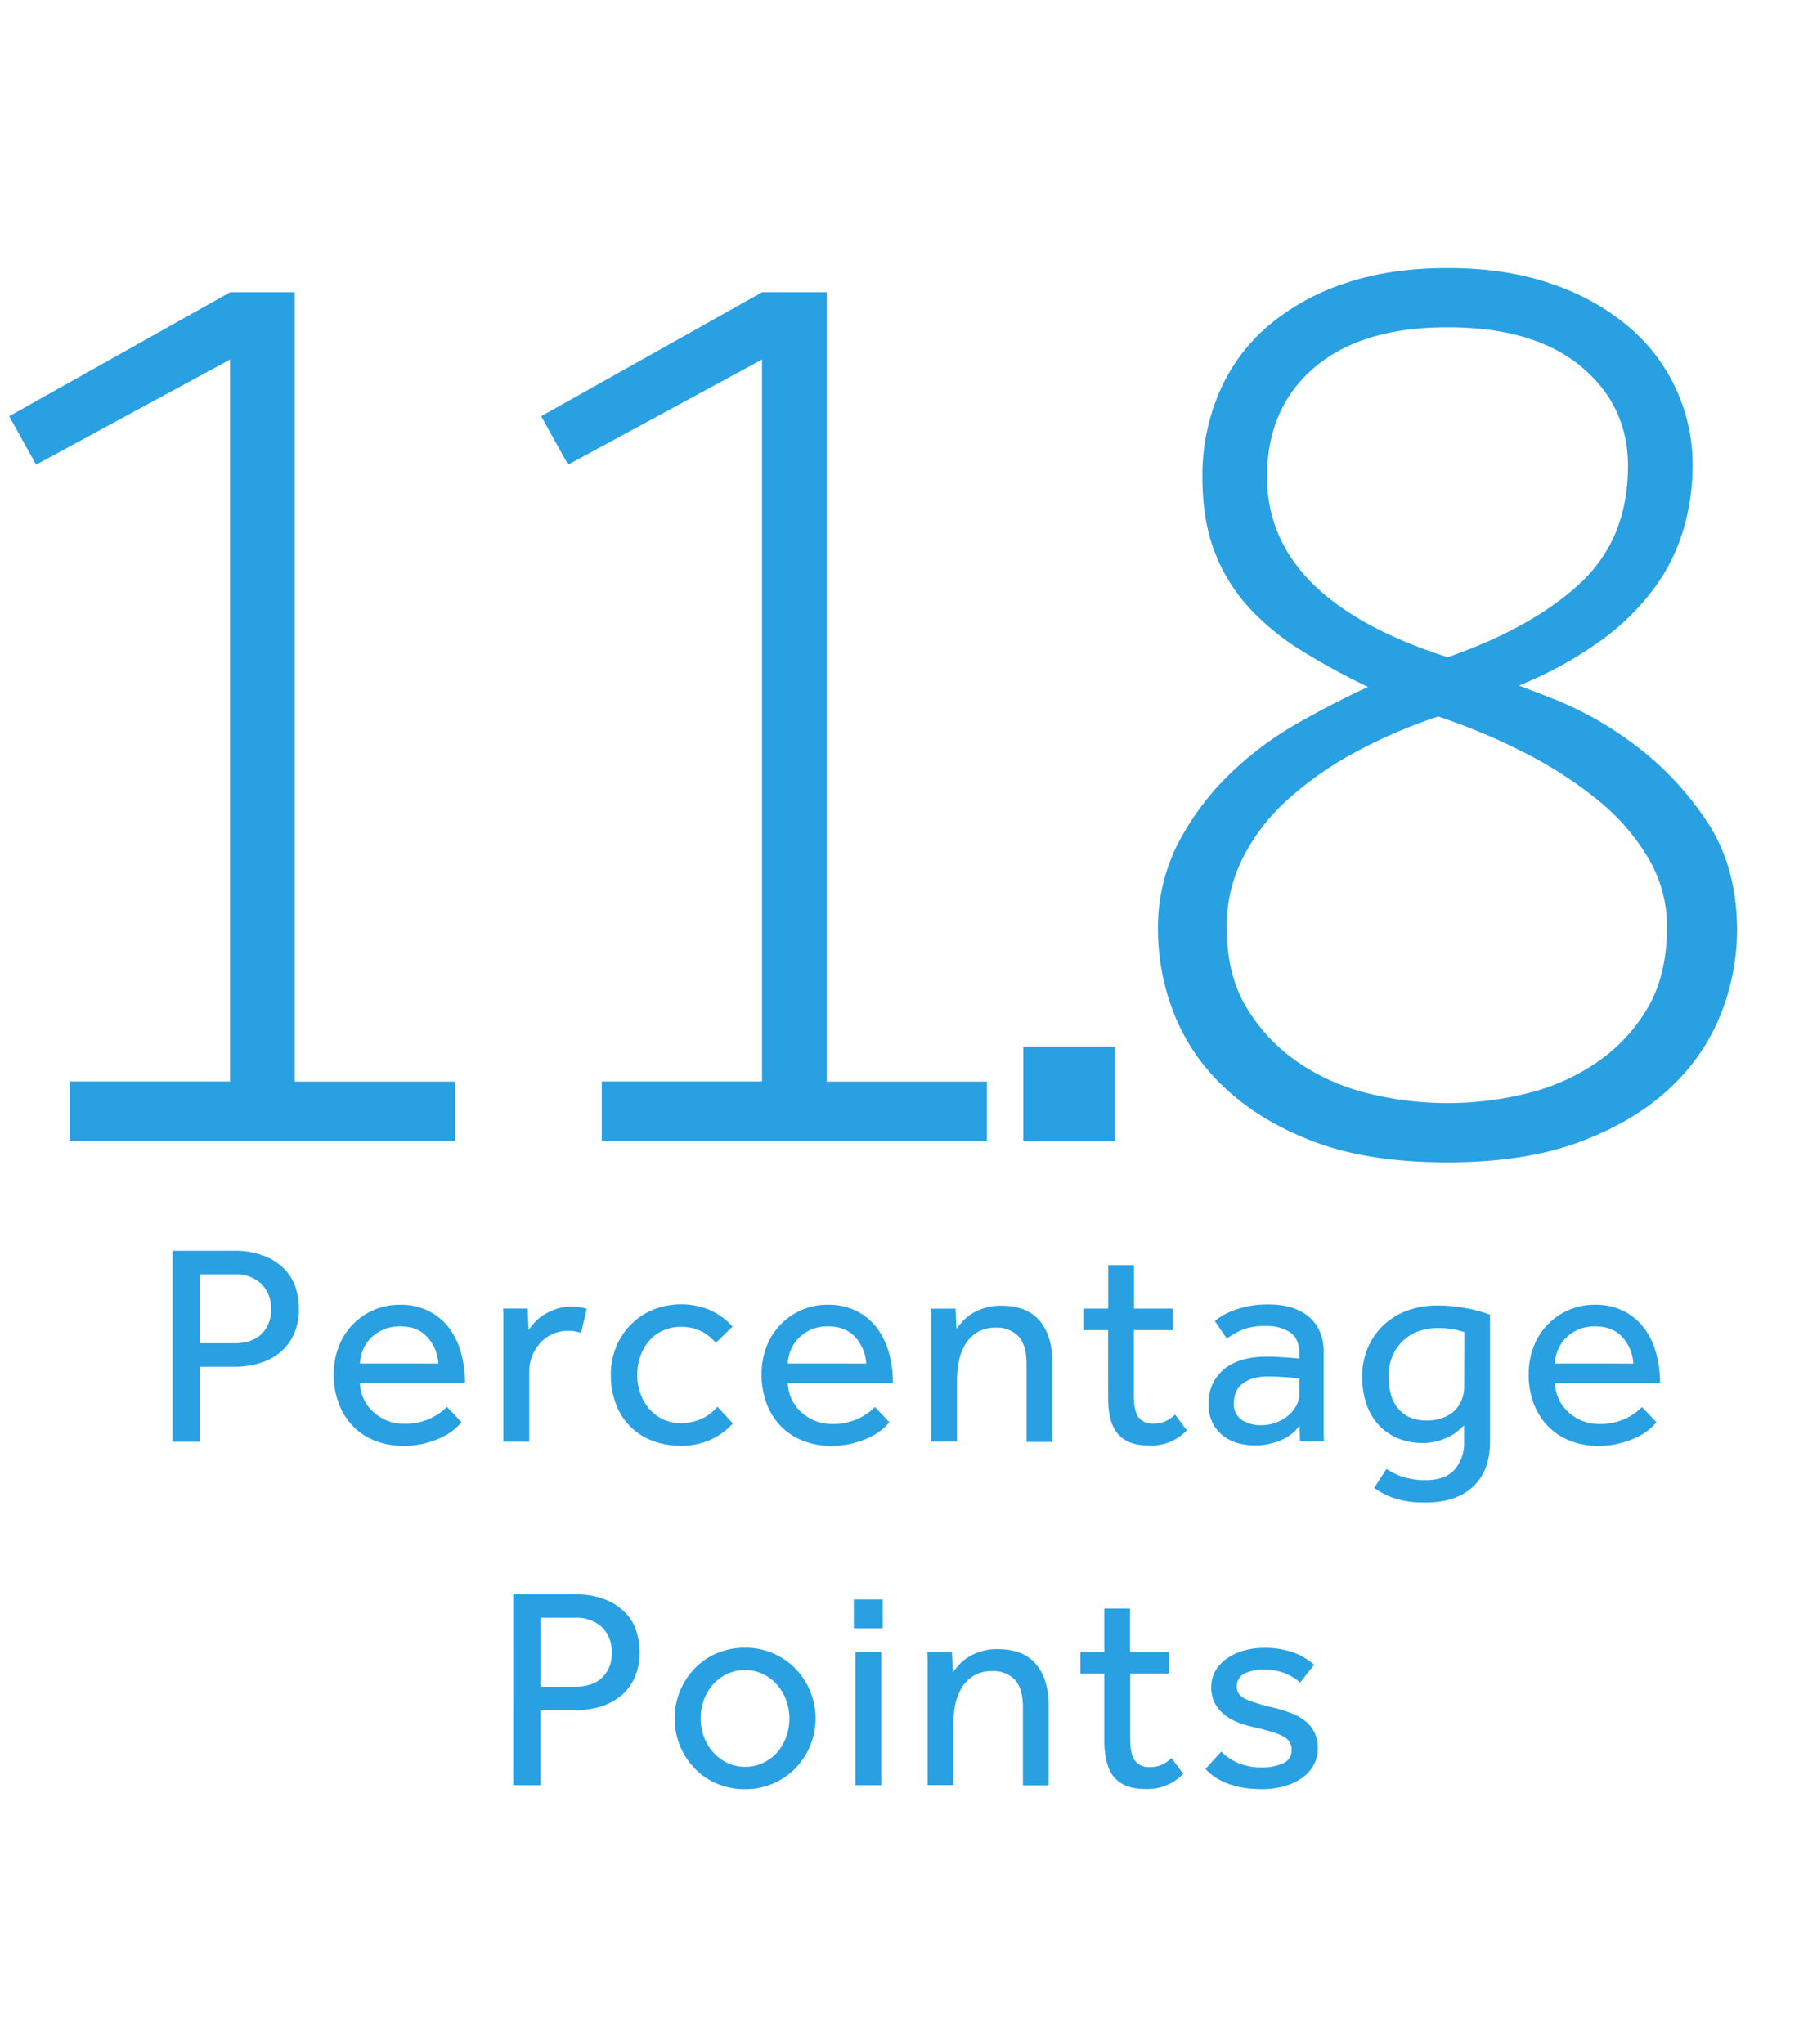
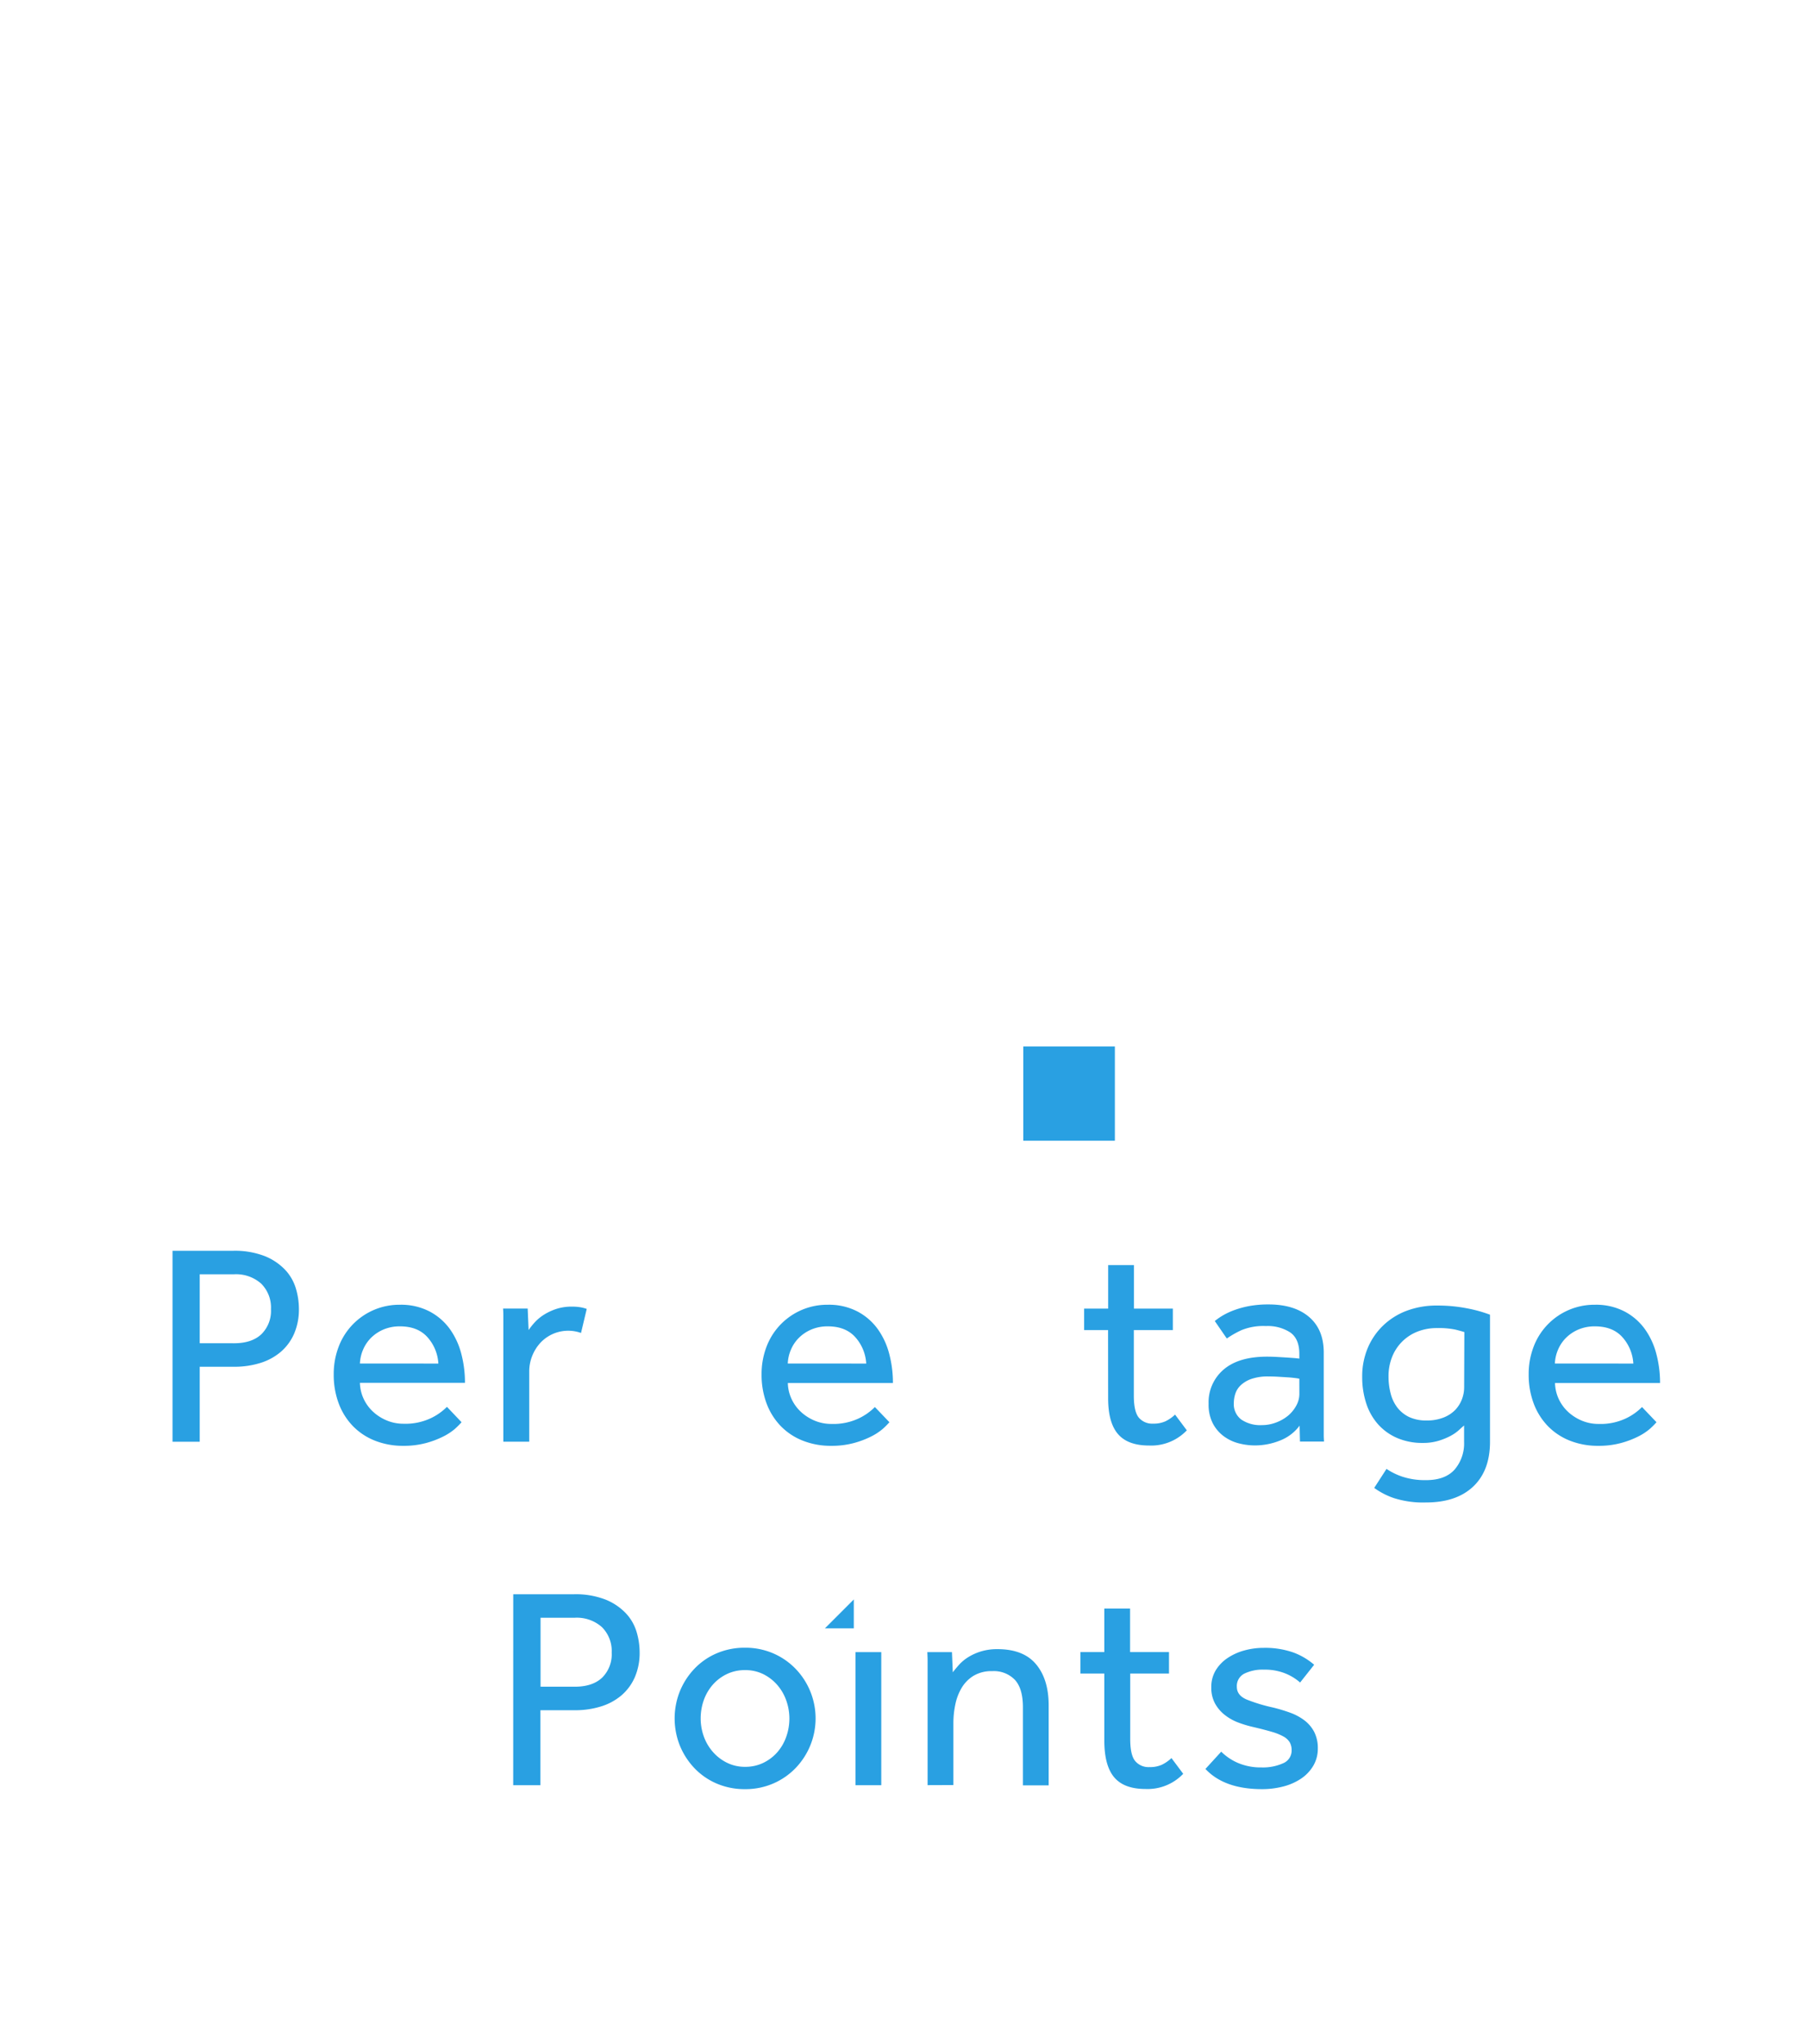
<svg xmlns="http://www.w3.org/2000/svg" viewBox="0 0 537 607.07">
  <defs>
    <style>.a{fill:#29a0e2;}</style>
  </defs>
  <title>ut-percentage-points</title>
-   <path class="a" d="M20.73,321.17h47.6V106.77L10.73,138l-8-14.4,65.6-36.8h19.2v234.4h47.6v17.6H20.73Z" />
-   <path class="a" d="M178.73,321.17h47.6V106.77L168.73,138l-8-14.4,65.6-36.8h19.2v234.4h47.6v17.6H178.73Z" />
  <path class="a" d="M303.93,310.77h27.2v28h-27.2Z" />
-   <path class="a" d="M406.33,204a207.73,207.73,0,0,1-19.8-10.8,74,74,0,0,1-15.6-12.8,51.65,51.65,0,0,1-10.2-16.6q-3.6-9.39-3.6-22.2a62.73,62.73,0,0,1,4.8-24.6,54,54,0,0,1,14-19.6,67.67,67.67,0,0,1,22.8-13q13.59-4.8,31.2-4.8t31.2,4.8a69.75,69.75,0,0,1,22.8,12.8,53.62,53.62,0,0,1,18.8,41.2,67.42,67.42,0,0,1-2.6,18.4,56.78,56.78,0,0,1-8.6,17.6,72.11,72.11,0,0,1-16,15.8,115.75,115.75,0,0,1-24.4,13.4q1.2.4,11.4,4.4a104.67,104.67,0,0,1,22.2,12.6,91.37,91.37,0,0,1,21.6,22.4q9.6,13.8,9.6,33.4a68.31,68.31,0,0,1-4.6,24.2,60.16,60.16,0,0,1-15,22.2q-10.41,10-26.8,16.2t-39.6,6.2q-23.61,0-39.8-6.2t-26.6-16.2a60,60,0,0,1-15-22.2,68.16,68.16,0,0,1-4.6-24.2,55.1,55.1,0,0,1,6.2-26.4,80.46,80.46,0,0,1,15.4-20.4,100.7,100.7,0,0,1,20.2-15Q396.72,208.38,406.33,204Zm20.8,8.8a152.45,152.45,0,0,0-24.6,10.6,102.52,102.52,0,0,0-20,14,59.1,59.1,0,0,0-13.4,17.4,45,45,0,0,0-4.8,20.4q0,14.4,6,24.2a52.45,52.45,0,0,0,15.4,16.2,63.18,63.18,0,0,0,21,9.2,97.52,97.52,0,0,0,46.4,0,63.28,63.28,0,0,0,21-9.2,50.43,50.43,0,0,0,15.2-16.2q5.79-9.8,5.8-24.2a39.87,39.87,0,0,0-5.6-20.4,64.17,64.17,0,0,0-15.2-17.4,122.56,122.56,0,0,0-21.8-14A186.37,186.37,0,0,0,427.13,212.77Zm2.8-17.6q25.2-8.79,39.4-22t14.2-34.8q0-18-14-29.6t-39.6-11.6q-25.6,0-39.6,12t-14,32.4Q376.33,178,429.93,195.17Z" />
  <path class="a" d="M51.24,371.46H69.18a24.49,24.49,0,0,1,9.56,1.62,17.17,17.17,0,0,1,6,4.08,13.9,13.9,0,0,1,3.15,5.53,21.21,21.21,0,0,1,.89,5.95,18.16,18.16,0,0,1-1.44,7.48,15,15,0,0,1-4,5.4,17.17,17.17,0,0,1-6.08,3.27,25.61,25.61,0,0,1-7.69,1.11H59.32v22.27H51.24Zm18.27,27.46q5.27,0,8.12-2.68a9.71,9.71,0,0,0,2.85-7.44,10,10,0,0,0-2.93-7.61,11.25,11.25,0,0,0-8-2.76H59.32v20.48Z" />
  <path class="a" d="M137.09,422.37a24,24,0,0,1-2,2,17.21,17.21,0,0,1-3.53,2.29,27,27,0,0,1-5.1,1.91,25.23,25.23,0,0,1-6.67.81,22.47,22.47,0,0,1-8.42-1.53,18.62,18.62,0,0,1-6.55-4.33,19.42,19.42,0,0,1-4.21-6.71,24.19,24.19,0,0,1-1.49-8.67,22.55,22.55,0,0,1,1.44-8.12,19.26,19.26,0,0,1,18.28-12.54,18.33,18.33,0,0,1,8.75,2,17.45,17.45,0,0,1,6,5.18A22.22,22.22,0,0,1,137,402a33.7,33.7,0,0,1,1.1,8.67h-31.2a11.91,11.91,0,0,0,1.15,4.84,12.25,12.25,0,0,0,2.85,3.83,13.76,13.76,0,0,0,4.08,2.55,12.71,12.71,0,0,0,4.85.93,17.63,17.63,0,0,0,8.24-1.7,16.88,16.88,0,0,0,4.68-3.32Zm-6.89-17.42a12.81,12.81,0,0,0-3.23-7.82q-2.89-3.23-8.16-3.23a12.23,12.23,0,0,0-4.89.93,11.77,11.77,0,0,0-3.7,2.46,11.08,11.08,0,0,0-2.38,3.53,11.62,11.62,0,0,0-.94,4.12Z" />
  <path class="a" d="M149.5,428.15V391.09c0-.51,0-1.33-.08-2.47h7.31L157,395a20.43,20.43,0,0,1,1.79-2.25,13.23,13.23,0,0,1,2.68-2.25,16.85,16.85,0,0,1,3.66-1.74,14.66,14.66,0,0,1,4.8-.72,15,15,0,0,1,2.34.17,11,11,0,0,1,2,.51l-1.7,7.14a11.29,11.29,0,0,0-12.07,2.93,12.6,12.6,0,0,0-2.42,3.87,12.37,12.37,0,0,0-.89,4.67v20.83Z" />
-   <path class="a" d="M217.67,422.71a19.92,19.92,0,0,1-6.5,4.8,20.78,20.78,0,0,1-9,1.83,22.72,22.72,0,0,1-8.63-1.57,18.37,18.37,0,0,1-10.67-11,24,24,0,0,1-1.45-8.46,21.76,21.76,0,0,1,1.53-8.16A20.17,20.17,0,0,1,193.83,389a22.38,22.38,0,0,1,17.21.13,19.92,19.92,0,0,1,6.54,4.84l-5,4.84a13,13,0,0,0-4.33-3.48,13.34,13.34,0,0,0-6-1.28,12.66,12.66,0,0,0-5.48,1.15,11.79,11.79,0,0,0-4.08,3.14,14.53,14.53,0,0,0-2.55,4.59,16.47,16.47,0,0,0-.89,5.4,16.22,16.22,0,0,0,.89,5.31,14.51,14.51,0,0,0,2.55,4.59,12.1,12.1,0,0,0,9.56,4.38,14.32,14.32,0,0,0,6.25-1.32,12.84,12.84,0,0,0,4.55-3.53Z" />
  <path class="a" d="M264.17,422.37a24,24,0,0,1-2,2,17.21,17.21,0,0,1-3.53,2.29,27,27,0,0,1-5.1,1.91,25.23,25.23,0,0,1-6.67.81,22.47,22.47,0,0,1-8.42-1.53,18.62,18.62,0,0,1-6.55-4.33,19.42,19.42,0,0,1-4.21-6.71,24.19,24.19,0,0,1-1.49-8.67,22.55,22.55,0,0,1,1.44-8.12,19.26,19.26,0,0,1,18.28-12.54,18.33,18.33,0,0,1,8.75,2,17.45,17.45,0,0,1,6,5.18,22.22,22.22,0,0,1,3.44,7.4,33.7,33.7,0,0,1,1.1,8.67H234a11.91,11.91,0,0,0,1.15,4.84,12.25,12.25,0,0,0,2.85,3.83,13.76,13.76,0,0,0,4.08,2.55,12.71,12.71,0,0,0,4.85.93,17.63,17.63,0,0,0,8.24-1.7,16.88,16.88,0,0,0,4.68-3.32Zm-6.89-17.42a12.81,12.81,0,0,0-3.23-7.82q-2.89-3.23-8.16-3.23a12.23,12.23,0,0,0-4.89.93,11.77,11.77,0,0,0-3.7,2.46,11.08,11.08,0,0,0-2.38,3.53,11.62,11.62,0,0,0-.94,4.12Z" />
-   <path class="a" d="M276.58,428.15v-37q0-.81-.08-2.51h7.31l.25,6q.76-1,1.87-2.25a12.76,12.76,0,0,1,2.72-2.25,16.11,16.11,0,0,1,3.78-1.7,16.34,16.34,0,0,1,4.89-.68q7.73,0,11.48,4.5t3.74,12.24v23.71h-7.65V405q0-5.52-2.38-8.12a8.66,8.66,0,0,0-6.71-2.59,10.37,10.37,0,0,0-5.53,1.36,10.49,10.49,0,0,0-3.53,3.53,15.8,15.8,0,0,0-1.91,4.93,26.79,26.79,0,0,0-.59,5.65v18.36Z" />
  <path class="a" d="M329.11,395H322v-6.37h7.14V375.71h7.65v12.92h11.56V395H336.76v19.47q0,4.76,1.49,6.54a5.17,5.17,0,0,0,4.21,1.78,8.58,8.58,0,0,0,3.66-.68,11.29,11.29,0,0,0,2.89-2l3.49,4.67a14.6,14.6,0,0,1-11.22,4.51q-6.29,0-9.22-3.4t-2.93-10.62Z" />
  <path class="a" d="M386,423.39a13.18,13.18,0,0,1-5.82,4.42,19.87,19.87,0,0,1-7.44,1.45,19.13,19.13,0,0,1-4.89-.64,12.75,12.75,0,0,1-4.42-2.12,11.18,11.18,0,0,1-3.23-3.83,12.19,12.19,0,0,1-1.23-5.74,12.76,12.76,0,0,1,4.46-10.2q4.46-3.82,12.88-3.83,1.36,0,2.89.08l2.89.17,2.38.17c.68.06,1.16.11,1.45.17v-1.44q0-4.42-2.68-6.33a12.29,12.29,0,0,0-7.27-1.91A17.11,17.11,0,0,0,368.8,395a28.22,28.22,0,0,0-4.42,2.51l-3.57-5.19a18.74,18.74,0,0,1,2.46-1.7,21.4,21.4,0,0,1,3.4-1.57,27.7,27.7,0,0,1,4.42-1.19,30.83,30.83,0,0,1,5.7-.47q7.65,0,12,3.7t4.38,10.5v24.52q0,.81.08,2h-7.14Zm-.08-13.94c-.23-.06-.67-.13-1.32-.21s-1.4-.16-2.25-.21l-2.72-.17q-1.45-.08-2.8-.08a14.88,14.88,0,0,0-5.23.76,8.86,8.86,0,0,0-3.15,1.91,6.08,6.08,0,0,0-1.57,2.55,9.2,9.2,0,0,0-.42,2.68,5.72,5.72,0,0,0,2.21,4.89,10,10,0,0,0,6.12,1.66,11.65,11.65,0,0,0,4.21-.77,12.35,12.35,0,0,0,3.53-2,10.33,10.33,0,0,0,2.47-3,7.16,7.16,0,0,0,.93-3.49Z" />
  <path class="a" d="M411.81,436.23a19.45,19.45,0,0,0,4.8,2.34,21.48,21.48,0,0,0,6.93,1q5.69,0,8.5-3.14a11.92,11.92,0,0,0,2.81-8.25v-4.84q-.6.51-1.57,1.4a12.51,12.51,0,0,1-2.47,1.7,19.73,19.73,0,0,1-3.53,1.44,15.65,15.65,0,0,1-4.67.64,18.81,18.81,0,0,1-7.69-1.49,16.16,16.16,0,0,1-5.65-4.08,17.46,17.46,0,0,1-3.49-6.21,25,25,0,0,1-1.19-7.86,21.73,21.73,0,0,1,1.61-8.46,20,20,0,0,1,4.55-6.71,20.56,20.56,0,0,1,7-4.42,25.12,25.12,0,0,1,9.09-1.57,45.15,45.15,0,0,1,9,.85,40.37,40.37,0,0,1,6.71,1.87v37.74q0,8.58-5,13.3t-14,4.72a28.48,28.48,0,0,1-9.61-1.32,22,22,0,0,1-5.78-3Zm23.12-40.63q-.76-.25-2.59-.72a23.89,23.89,0,0,0-5.48-.47,15.55,15.55,0,0,0-5.87,1.06,13.29,13.29,0,0,0-7.52,7.52,15.31,15.31,0,0,0-1.06,5.78,19.64,19.64,0,0,0,.64,5.1,11.45,11.45,0,0,0,2,4.17,9.81,9.81,0,0,0,3.53,2.81,11.92,11.92,0,0,0,5.19,1,13.22,13.22,0,0,0,4.93-.85,9.89,9.89,0,0,0,3.49-2.25,9.43,9.43,0,0,0,2-3.14,9.88,9.88,0,0,0,.68-3.61Z" />
  <path class="a" d="M492,422.37a24,24,0,0,1-2,2,17.17,17.17,0,0,1-3.53,2.29,27,27,0,0,1-5.1,1.91,25.23,25.23,0,0,1-6.67.81,22.48,22.48,0,0,1-8.42-1.53,18.63,18.63,0,0,1-6.54-4.33,19.41,19.41,0,0,1-4.21-6.71,24.19,24.19,0,0,1-1.49-8.67,22.55,22.55,0,0,1,1.44-8.12,19.27,19.27,0,0,1,18.28-12.54,18.34,18.34,0,0,1,8.75,2,17.44,17.44,0,0,1,6,5.18,22.19,22.19,0,0,1,3.44,7.4,33.68,33.68,0,0,1,1.11,8.67h-31.2a11.91,11.91,0,0,0,1.15,4.84,12.26,12.26,0,0,0,2.85,3.83,13.76,13.76,0,0,0,4.08,2.55,12.71,12.71,0,0,0,4.84.93,17.63,17.63,0,0,0,8.25-1.7,16.87,16.87,0,0,0,4.67-3.32Zm-6.88-17.42a12.81,12.81,0,0,0-3.23-7.82q-2.89-3.23-8.16-3.23a12.23,12.23,0,0,0-4.89.93,11.76,11.76,0,0,0-3.7,2.46,11.06,11.06,0,0,0-2.38,3.53,11.6,11.6,0,0,0-.94,4.12Z" />
  <path class="a" d="M152.44,473.46h17.94a24.49,24.49,0,0,1,9.56,1.62,17.17,17.17,0,0,1,6,4.08,13.9,13.9,0,0,1,3.15,5.53,21.21,21.21,0,0,1,.89,5.95,18.16,18.16,0,0,1-1.44,7.48,15,15,0,0,1-4,5.4,17.17,17.17,0,0,1-6.08,3.27,25.61,25.61,0,0,1-7.69,1.11H160.51v22.27h-8.08Zm18.27,27.46q5.27,0,8.12-2.68a9.71,9.71,0,0,0,2.85-7.44,10,10,0,0,0-2.93-7.61,11.25,11.25,0,0,0-8-2.76h-10.2v20.48Z" />
  <path class="a" d="M221.29,531.34a20.93,20.93,0,0,1-8.42-1.66,20,20,0,0,1-6.59-4.55,21.48,21.48,0,0,1-4.33-6.67,21.74,21.74,0,0,1,0-16.24,21.51,21.51,0,0,1,4.33-6.67,20,20,0,0,1,6.59-4.55,21,21,0,0,1,8.42-1.66,20.74,20.74,0,0,1,8.33,1.66,20.51,20.51,0,0,1,6.63,4.55,21.16,21.16,0,0,1,4.38,6.67,21.26,21.26,0,0,1-4.38,22.91,20.47,20.47,0,0,1-6.63,4.55A20.72,20.72,0,0,1,221.29,531.34Zm0-6.63a12.18,12.18,0,0,0,5.52-1.23,13.06,13.06,0,0,0,4.17-3.23,14.07,14.07,0,0,0,2.59-4.59,16.21,16.21,0,0,0,.89-5.31,16,16,0,0,0-.89-5.23,14.18,14.18,0,0,0-2.63-4.63,13.43,13.43,0,0,0-4.17-3.27,11.93,11.93,0,0,0-5.48-1.23,12.2,12.2,0,0,0-5.52,1.23,13.07,13.07,0,0,0-4.17,3.23A14.07,14.07,0,0,0,209,505a16.22,16.22,0,0,0-.89,5.31,15.84,15.84,0,0,0,.89,5.27,14.24,14.24,0,0,0,2.64,4.59,13.39,13.39,0,0,0,4.17,3.27A11.91,11.91,0,0,0,221.29,524.71Z" />
-   <path class="a" d="M253.59,475h8.58v8.58h-8.58Zm.51,15.64h7.65v39.53H254.1Z" />
+   <path class="a" d="M253.59,475v8.58h-8.58Zm.51,15.64h7.65v39.53H254.1Z" />
  <path class="a" d="M275.51,530.15v-37q0-.81-.08-2.51h7.31l.25,6q.76-1,1.87-2.25a12.76,12.76,0,0,1,2.72-2.25,16.11,16.11,0,0,1,3.78-1.7,16.34,16.34,0,0,1,4.89-.68q7.73,0,11.48,4.5t3.74,12.24v23.71h-7.65V507q0-5.52-2.38-8.12a8.66,8.66,0,0,0-6.71-2.59,10.37,10.37,0,0,0-5.53,1.36,10.49,10.49,0,0,0-3.53,3.53,15.8,15.8,0,0,0-1.91,4.93,26.79,26.79,0,0,0-.59,5.65v18.36Z" />
  <path class="a" d="M328,497H320.9v-6.37H328V477.71h7.65v12.92h11.56V497H335.69v19.47q0,4.76,1.49,6.54a5.17,5.17,0,0,0,4.21,1.78,8.58,8.58,0,0,0,3.66-.68,11.29,11.29,0,0,0,2.89-2l3.49,4.67a14.6,14.6,0,0,1-11.22,4.51q-6.29,0-9.22-3.4T328,517.23Z" />
  <path class="a" d="M362.72,520.21a16,16,0,0,0,5.1,3.4,17.36,17.36,0,0,0,6.88,1.28,14.6,14.6,0,0,0,6.38-1.23,4.06,4.06,0,0,0,2.55-3.87,4.69,4.69,0,0,0-.55-2.34,4.89,4.89,0,0,0-1.87-1.74,16.11,16.11,0,0,0-3.49-1.4q-2.17-.64-5.4-1.4a33.17,33.17,0,0,1-4.55-1.36,15.1,15.1,0,0,1-4-2.25,11.12,11.12,0,0,1-2.89-3.4,9.77,9.77,0,0,1-1.11-4.8,9.54,9.54,0,0,1,1.32-5.06,11.71,11.71,0,0,1,3.53-3.65,16.91,16.91,0,0,1,5-2.25,21.4,21.4,0,0,1,5.74-.76,25.24,25.24,0,0,1,8.63,1.32,19.87,19.87,0,0,1,6.33,3.7l-4.17,5.27a15.28,15.28,0,0,0-4.46-2.72,16.32,16.32,0,0,0-6.25-1.1,12.39,12.39,0,0,0-5.87,1.19,4.1,4.1,0,0,0-2.21,3.91q0,2.55,2.93,3.78a48.85,48.85,0,0,0,7.69,2.34,47.74,47.74,0,0,1,5.23,1.57,16.08,16.08,0,0,1,4.25,2.29,10.29,10.29,0,0,1,2.89,3.44,10.56,10.56,0,0,1,1.06,4.93A9.92,9.92,0,0,1,390,524.5a11.92,11.92,0,0,1-3.66,3.78,17.08,17.08,0,0,1-5.27,2.29,24.84,24.84,0,0,1-6.21.77q-11.22,0-16.83-6Z" />
</svg>